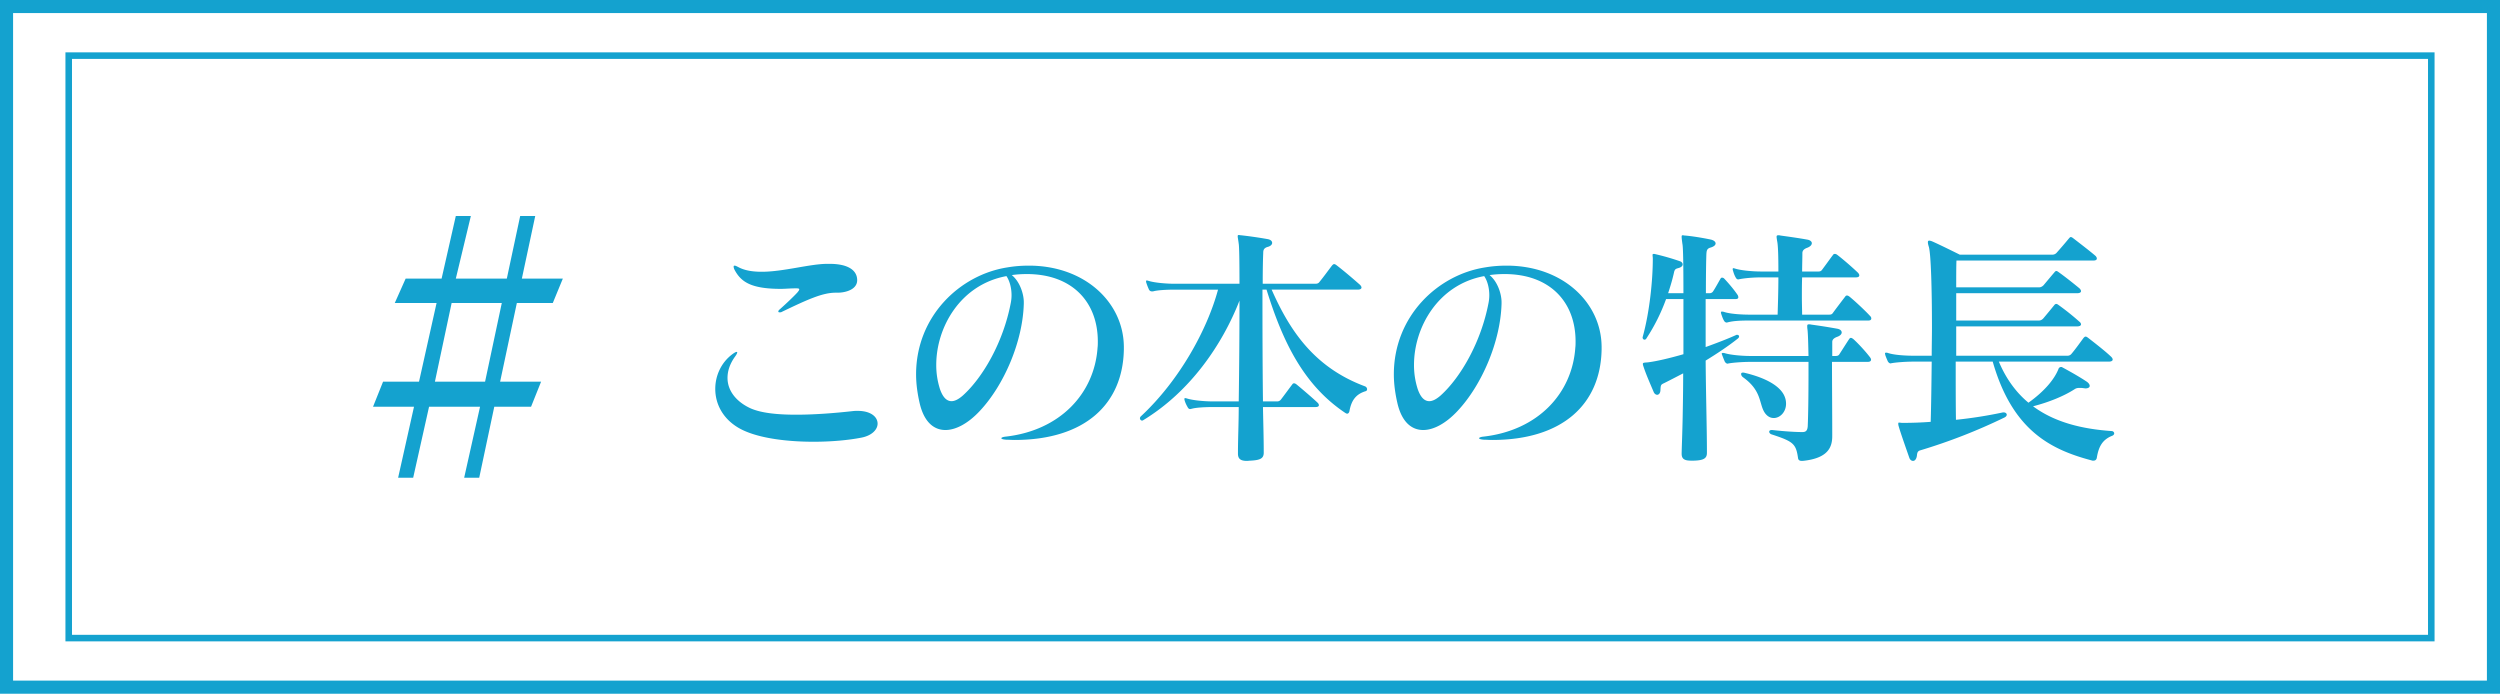
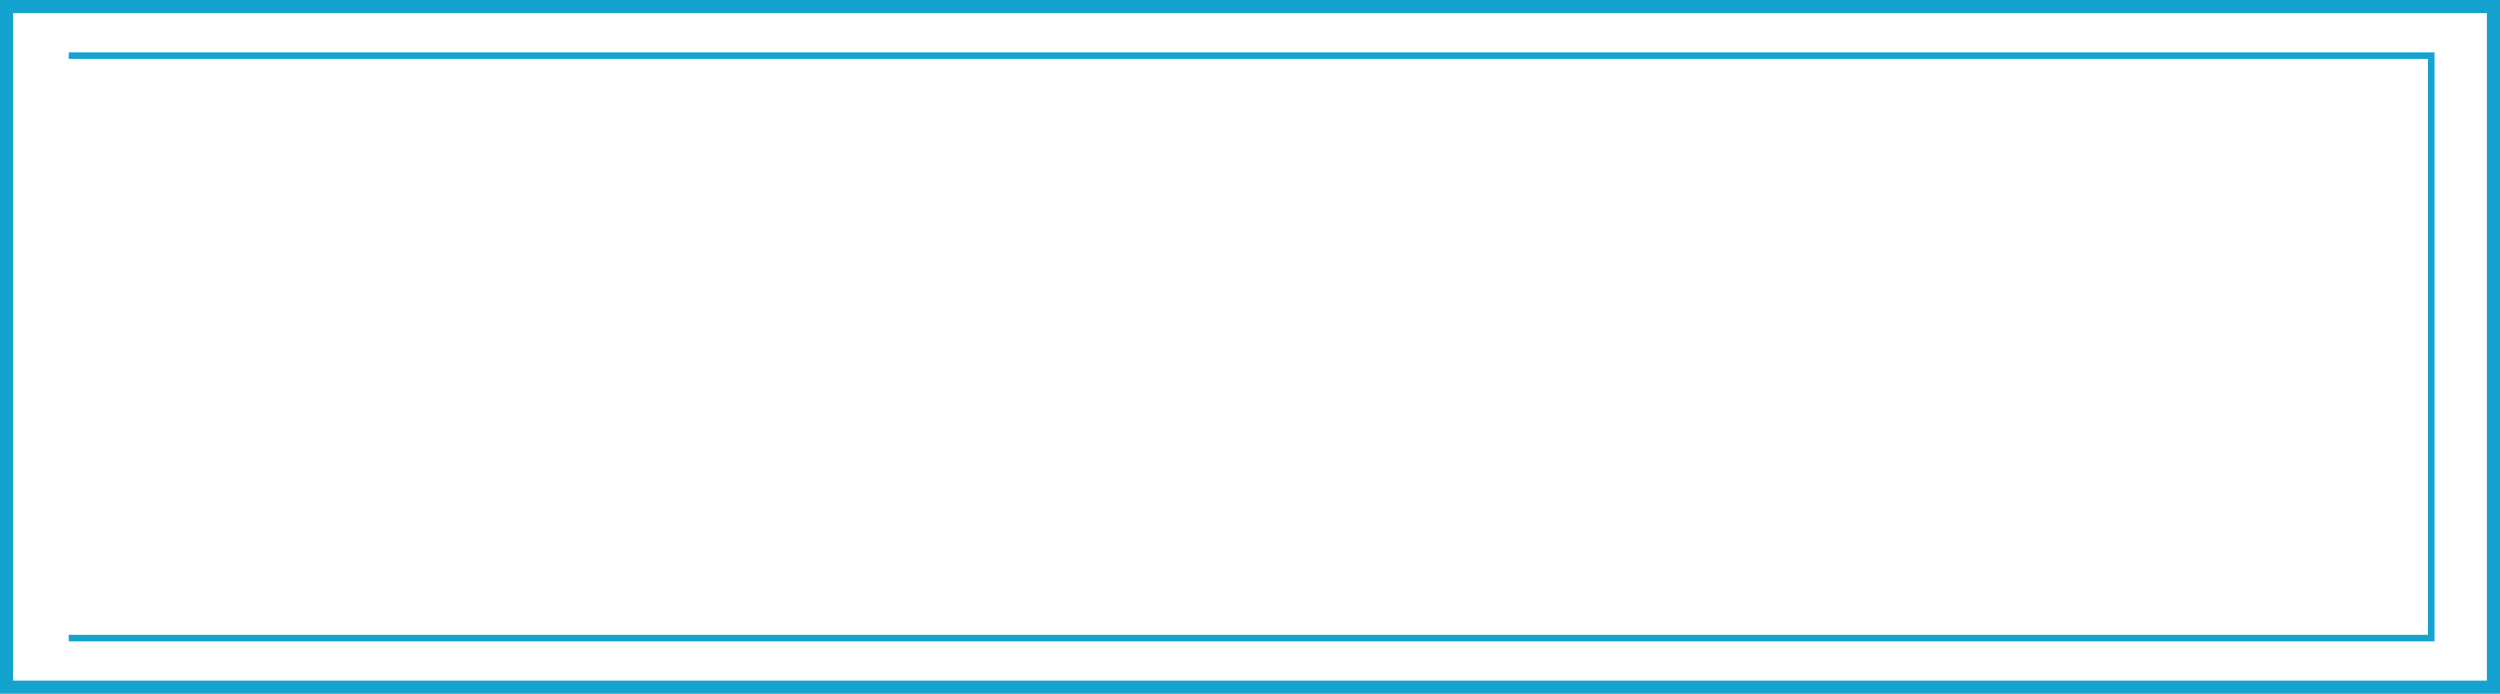
<svg xmlns="http://www.w3.org/2000/svg" width="382" height="106" fill="none">
  <path stroke="#14A2CF" stroke-width="2" d="M1 1h380v104H1z" />
-   <path stroke="#14A2CF" d="M10.5 8.5h361v89h-361z" />
-   <path d="M60.833 73l2.427-10.851H57l1.533-3.83h5.493l2.683-12.021h-6.387l1.66-3.724h5.494L69.648 33h2.3l-2.3 9.575h7.793L79.484 33h2.3l-2.045 9.575H86l-1.533 3.723h-5.493l-2.556 12.021h6.26l-1.533 3.83h-5.62L73.224 73h-2.3l2.427-10.851H65.56L63.133 73h-2.3zm5.62-14.68h7.666l2.555-12.022h-7.665l-2.555 12.021zm67.644 6.411c0-1.014-1.014-1.95-3.042-1.95-.234 0-.507 0-.78.039-2.457.273-5.616.546-8.619.546-2.769 0-5.382-.234-7.059-1.014-2.145-1.014-3.432-2.691-3.432-4.602 0-1.053.351-2.145 1.131-3.237.234-.312.351-.546.351-.663 0-.078-.039-.078-.117-.078-.078 0-.312.117-.624.351-1.677 1.248-2.613 3.237-2.613 5.304 0 2.184 1.053 4.407 3.393 5.85 2.574 1.599 7.215 2.223 11.622 2.223 2.691 0 5.304-.234 7.293-.624 1.638-.312 2.496-1.248 2.496-2.145zm-6.123-20.007c1.209 0 3.003-.468 3.003-1.911 0-1.521-1.404-2.496-4.212-2.496h-.351c-2.652 0-6.708 1.209-10.023 1.209-1.404 0-2.652-.195-3.627-.741-.234-.117-.39-.195-.507-.195-.117 0-.156.039-.156.156 0 .117.039.312.195.585.975 1.755 2.496 2.808 7.02 2.808.663 0 1.404-.078 2.184-.078h.195c.312 0 .429.039.429.156 0 .117-.117.273-.312.507-.624.663-1.56 1.56-2.652 2.535-.156.117-.234.234-.234.351 0 .078.078.117.195.117s.234 0 .351-.078c4.056-1.95 6.24-2.925 8.229-2.925h.273zm25.81-2.535c.429.624.78 1.677.78 2.925 0 .39-.039.78-.117 1.17-1.131 5.967-4.251 11.388-7.332 14.157-.624.546-1.209.858-1.716.858-.741 0-1.326-.585-1.755-1.794a11.94 11.94 0 01-.585-3.744c0-5.772 3.705-12.285 10.725-13.572zm17.94 10.725c-.078-6.708-5.967-12.324-14.508-12.324-1.092 0-2.184.078-3.315.273-7.215 1.131-13.923 7.449-13.923 16.341 0 1.404.195 2.886.546 4.407.663 2.847 2.145 4.095 3.939 4.095 1.599 0 3.471-1.014 5.226-2.886 3.744-3.978 6.591-10.647 6.747-16.419v-.234c0-1.17-.546-3.081-1.833-4.134.819-.117 1.56-.156 2.301-.156 6.903 0 10.842 4.251 10.842 10.296 0 .312 0 .624-.039.936-.468 6.981-5.694 12.675-14.079 13.611-.39.039-.624.156-.624.234 0 .117.234.195.741.234.429 0 .819.039 1.248.039 10.764 0 16.575-5.46 16.731-13.806v-.507zm29.292 9.282c.351 0 .507-.117.507-.273 0-.117-.039-.234-.195-.39-.78-.741-2.379-2.106-3.237-2.808-.156-.117-.273-.156-.351-.156-.117 0-.195.039-.273.156-.624.819-1.209 1.638-1.755 2.34a.702.702 0 01-.585.273h-2.145c-.078-6.396-.078-12.714-.078-17.082h.624c2.535 8.19 5.772 14.625 11.973 18.798.117.078.234.156.351.156.156 0 .312-.156.351-.429.273-1.482.897-2.535 2.457-3.003.156-.039.234-.156.234-.312a.497.497 0 00-.312-.429c-7.761-2.886-11.505-8.502-14.274-14.781h13.143c.429 0 .585-.156.585-.312s-.117-.312-.234-.429c-.975-.858-2.379-2.067-3.549-2.964-.156-.117-.273-.195-.39-.195-.117 0-.195.078-.312.195-.663.858-1.209 1.638-1.911 2.496-.156.234-.351.312-.663.312h-8.034c0-2.301.039-3.822.078-4.68 0-.39.039-.741.624-.936.507-.117.741-.39.741-.624 0-.273-.234-.507-.702-.585a63.419 63.419 0 00-4.056-.585c-.156 0-.234-.039-.312-.039-.156 0-.195.039-.195.195 0 .195.078.507.156 1.131.078.429.117 2.652.117 6.123h-9.828c-1.404 0-3.12-.156-4.017-.429-.156-.039-.234-.078-.312-.078-.078 0-.117.039-.117.117 0 .078 0 .156.039.234.117.39.273.741.39 1.014.117.234.273.312.507.312h.117c.624-.195 2.067-.273 3.393-.273h6.552c-1.638 6.084-5.889 13.884-11.817 19.383a.421.421 0 00-.117.273c0 .195.156.351.312.351.039 0 .117 0 .156-.039 7.215-4.368 12.129-11.583 14.742-18.291 0 4.329-.039 10.218-.117 15.405h-3.861c-1.365 0-3.081-.156-3.978-.429-.156-.039-.234-.078-.312-.078-.117 0-.156.039-.156.156 0 .039.039.117.039.195.117.39.273.702.429.975.117.234.234.351.429.351.039 0 .117-.039.195-.039.624-.195 2.067-.273 3.354-.273h3.861c0 2.418-.117 4.797-.117 7.02v.117c0 .819.468 1.092 1.365 1.092.195 0 .39-.039.585-.039 1.404-.078 1.989-.312 1.989-1.209v-.039c0-2.301-.078-4.641-.117-6.942h8.034zm25.768-20.007c.429.624.78 1.677.78 2.925 0 .39-.039.78-.117 1.17-1.131 5.967-4.251 11.388-7.332 14.157-.624.546-1.209.858-1.716.858-.741 0-1.326-.585-1.755-1.794a11.94 11.94 0 01-.585-3.744c0-5.772 3.705-12.285 10.725-13.572zm17.94 10.725c-.078-6.708-5.967-12.324-14.508-12.324-1.092 0-2.184.078-3.315.273-7.215 1.131-13.923 7.449-13.923 16.341 0 1.404.195 2.886.546 4.407.663 2.847 2.145 4.095 3.939 4.095 1.599 0 3.471-1.014 5.226-2.886 3.744-3.978 6.591-10.647 6.747-16.419v-.234c0-1.17-.546-3.081-1.833-4.134.819-.117 1.56-.156 2.301-.156 6.903 0 10.842 4.251 10.842 10.296 0 .312 0 .624-.039.936-.468 6.981-5.694 12.675-14.079 13.611-.39.039-.624.156-.624.234 0 .117.234.195.741.234.429 0 .819.039 1.248.039 10.764 0 16.575-5.46 16.731-13.806v-.507zm26.311 10.959c.936 0 1.872-.897 1.872-2.184 0-.273-.039-.624-.156-.936-.546-1.677-2.847-3.003-6.162-3.783-.117-.039-.195-.039-.273-.039-.195 0-.273.078-.273.234 0 .156.117.351.273.468 2.964 2.106 2.418 4.095 3.354 5.46.39.546.858.78 1.365.78zm8.931 2.613c0-3.471-.039-7.8-.039-11.193h5.46c.39 0 .507-.156.507-.351 0-.117-.078-.234-.156-.351-.624-.819-1.716-2.028-2.535-2.769-.156-.117-.273-.195-.39-.195-.117 0-.195.078-.273.195-.39.585-1.053 1.638-1.482 2.301-.156.273-.429.273-.702.273h-.39v-2.145c0-.351.234-.585.741-.78.468-.156.702-.429.702-.663 0-.273-.234-.507-.702-.585a93.268 93.268 0 00-3.939-.624c-.156-.039-.273-.039-.351-.039-.234 0-.273.078-.273.273 0 .117 0 .273.039.507.078.624.117 2.145.156 4.056h-8.775c-1.404 0-3.12-.156-4.017-.429-.117-.039-.234-.039-.312-.039-.078 0-.156.039-.156.117 0 .039.039.117.078.234.117.312.273.702.39.975.117.195.273.312.429.312.078 0 .117-.039.195-.039.624-.117 2.067-.234 3.393-.234h8.775v1.95c0 2.964-.039 6.123-.117 7.878-.039.546-.195.897-.78.897h-.117c-1.014 0-2.808-.117-4.524-.312h-.078c-.273 0-.39.117-.39.273 0 .117.117.312.351.39 3.354 1.092 3.744 1.443 4.056 3.627.039.273.195.429.585.429h.117c3.939-.39 4.524-2.145 4.524-3.783v-.156zm-19.149 2.652c0-3.627-.156-8.892-.195-14.04 1.716-1.053 3.432-2.184 4.953-3.393.117-.117.156-.195.156-.312 0-.117-.117-.234-.312-.234-.039 0-.078 0-.156.039-1.287.585-2.925 1.209-4.641 1.833v-7.332h4.563c.312 0 .429-.117.429-.273a.726.726 0 00-.156-.429c-.507-.741-1.287-1.677-1.989-2.418-.117-.117-.234-.156-.312-.156-.117 0-.195.039-.234.117-.351.585-.78 1.404-1.17 1.989a.629.629 0 01-.546.273h-.546c0-2.925.039-5.148.078-6.045.039-.39.039-.78.663-.936.507-.156.741-.39.741-.624 0-.234-.234-.468-.702-.585-1.482-.312-3.042-.546-3.978-.624-.156 0-.234-.039-.312-.039-.156 0-.195.039-.195.234s.039.507.117 1.092c.117.429.156 3.471.156 7.527h-2.34c.351-1.053.663-2.106.897-3.159.117-.585.351-.585.741-.702.39-.117.585-.312.585-.546 0-.195-.156-.39-.39-.468a37.179 37.179 0 00-3.783-1.092c-.117-.039-.195-.039-.273-.039-.117 0-.156.078-.156.156 0 .156.039.351.039.585 0 3.354-.507 8.19-1.521 11.856 0 .039-.039.117-.039.156 0 .234.156.351.273.351a.321.321 0 00.312-.195 28.82 28.82 0 003.003-6.006h2.652v8.424c-2.145.624-4.173 1.092-5.46 1.248-.546.039-.741.039-.741.234 0 .117.039.234.117.468.429 1.287 1.014 2.574 1.521 3.783.117.312.351.468.546.468.273 0 .507-.273.507-.78.039-.741.078-.78.585-1.014.858-.429 1.833-.936 2.886-1.482 0 2.34-.039 4.641-.078 6.708s-.117 3.978-.156 5.46v.117c0 .819.468 1.053 1.443 1.053h.429c1.482-.039 1.989-.351 1.989-1.17v-.078zm24.687-20.163c.273 0 .429-.117.429-.312a.476.476 0 00-.156-.351c-.741-.819-2.457-2.418-3.198-3.003-.156-.117-.273-.156-.351-.156-.117 0-.195.039-.273.156-.507.663-1.404 1.833-1.911 2.535-.156.234-.39.234-.624.234h-4.056c0-.78-.039-1.638-.039-2.613 0-.975 0-2.028.039-3.081h8.19c.39 0 .546-.117.546-.312 0-.117-.078-.273-.234-.429-.897-.858-2.301-2.067-3.12-2.691-.156-.117-.273-.156-.39-.156-.117 0-.195.039-.273.156-.39.507-1.053 1.443-1.638 2.223-.156.234-.312.312-.585.312h-2.496c0-.975.039-1.911.039-2.808 0-.351.195-.624.741-.819.507-.195.702-.468.702-.702 0-.234-.234-.468-.702-.546-1.287-.234-2.691-.429-4.095-.624-.117-.039-.234-.039-.312-.039-.234 0-.273.078-.273.234 0 .156.039.351.078.624.156.663.195 2.535.195 4.68h-2.574c-1.365 0-3.081-.156-3.978-.429-.156-.039-.234-.078-.312-.078-.078 0-.117.039-.117.117 0 .078 0 .156.039.234.117.429.234.741.39 1.014.117.234.234.351.429.351.078 0 .117-.039.195-.039.78-.156 2.067-.273 3.354-.273h2.574c0 2.145-.078 4.329-.117 5.694h-4.251c-1.365 0-3.081-.117-3.978-.429-.117-.039-.234-.039-.312-.039-.078 0-.117.039-.117.117 0 .039 0 .117.039.234.117.351.234.702.39.975.117.234.273.351.468.351.039 0 .117-.039.156-.039.897-.234 2.067-.273 3.354-.273h18.135zm34.387 21.411c.312 0 .468-.195.507-.468.273-1.677.858-2.73 2.301-3.315.234-.078.351-.234.351-.39s-.156-.351-.429-.351c-4.485-.312-8.658-1.326-11.973-3.783 2.457-.624 4.797-1.599 6.357-2.613.234-.156.468-.195.741-.195.156 0 .351 0 .585.039.117 0 .234.039.312.039.429 0 .663-.156.663-.39 0-.195-.156-.429-.429-.624-.858-.585-2.262-1.404-3.783-2.223-.039-.039-.117-.039-.156-.039-.156 0-.351.117-.39.273-.624 1.599-2.145 3.432-4.602 5.187-1.833-1.521-3.393-3.588-4.524-6.279h16.809c.429 0 .585-.156.585-.312s-.117-.312-.234-.429c-.897-.858-2.457-2.067-3.51-2.886-.156-.117-.273-.195-.39-.195-.117 0-.195.078-.312.195-.546.741-1.209 1.677-1.833 2.418a.776.776 0 01-.663.312h-16.965v-4.485h18.486c.429 0 .585-.156.585-.312s-.117-.312-.273-.429a38.013 38.013 0 00-3.12-2.496c-.156-.117-.273-.195-.39-.195-.117 0-.234.078-.312.195-.507.624-1.053 1.287-1.677 2.028-.156.156-.351.312-.663.312h-12.636v-4.173h18.486c.429 0 .585-.156.585-.312s-.117-.312-.234-.429c-.897-.741-2.223-1.794-3.159-2.457-.156-.117-.273-.195-.39-.195-.078 0-.195.078-.273.195-.507.585-1.053 1.248-1.677 1.989-.156.156-.39.312-.663.312h-12.675c0-1.716 0-3.159.039-4.095h20.943c.39 0 .507-.156.507-.312 0-.117-.078-.273-.195-.39-.702-.624-2.691-2.145-3.393-2.691-.156-.117-.273-.195-.39-.195-.117 0-.156.078-.273.195a74.37 74.37 0 01-1.911 2.223.855.855 0 01-.663.273h-14.118s-2.886-1.443-4.212-2.028c-.195-.078-.351-.117-.468-.117-.117 0-.195.078-.195.234 0 .156.039.39.156.741.312 1.17.468 6.435.468 12.324 0 1.404-.039 2.847-.039 4.29h-2.691c-1.404 0-3.12-.117-4.017-.429-.117-.039-.195-.039-.273-.039-.117 0-.156.039-.156.156 0 .039.039.117.039.195.117.351.273.702.39.975.117.195.273.312.429.312.078 0 .117-.039.195-.039.624-.117 2.067-.234 3.393-.234h2.691c-.039 3.393-.078 6.669-.156 9.204a55.8 55.8 0 01-4.368.156c-.156 0-.312-.039-.429-.039-.117 0-.156 0-.156.156 0 .078 0 .195.039.312.234.897 1.287 3.861 1.638 4.875.117.351.351.507.585.507.273 0 .507-.273.585-.78.039-.468.117-.702.468-.819a85.953 85.953 0 0012.909-5.031c.234-.117.351-.273.351-.429 0-.195-.195-.351-.468-.351h-.117a66.78 66.78 0 01-7.176 1.131c-.039-2.34-.039-5.499-.039-8.892h5.655c3.042 10.647 9.009 13.494 15.249 15.132h.156z" fill="#14A2CF" />
+   <path stroke="#14A2CF" d="M10.5 8.5h361v89h-361" />
</svg>